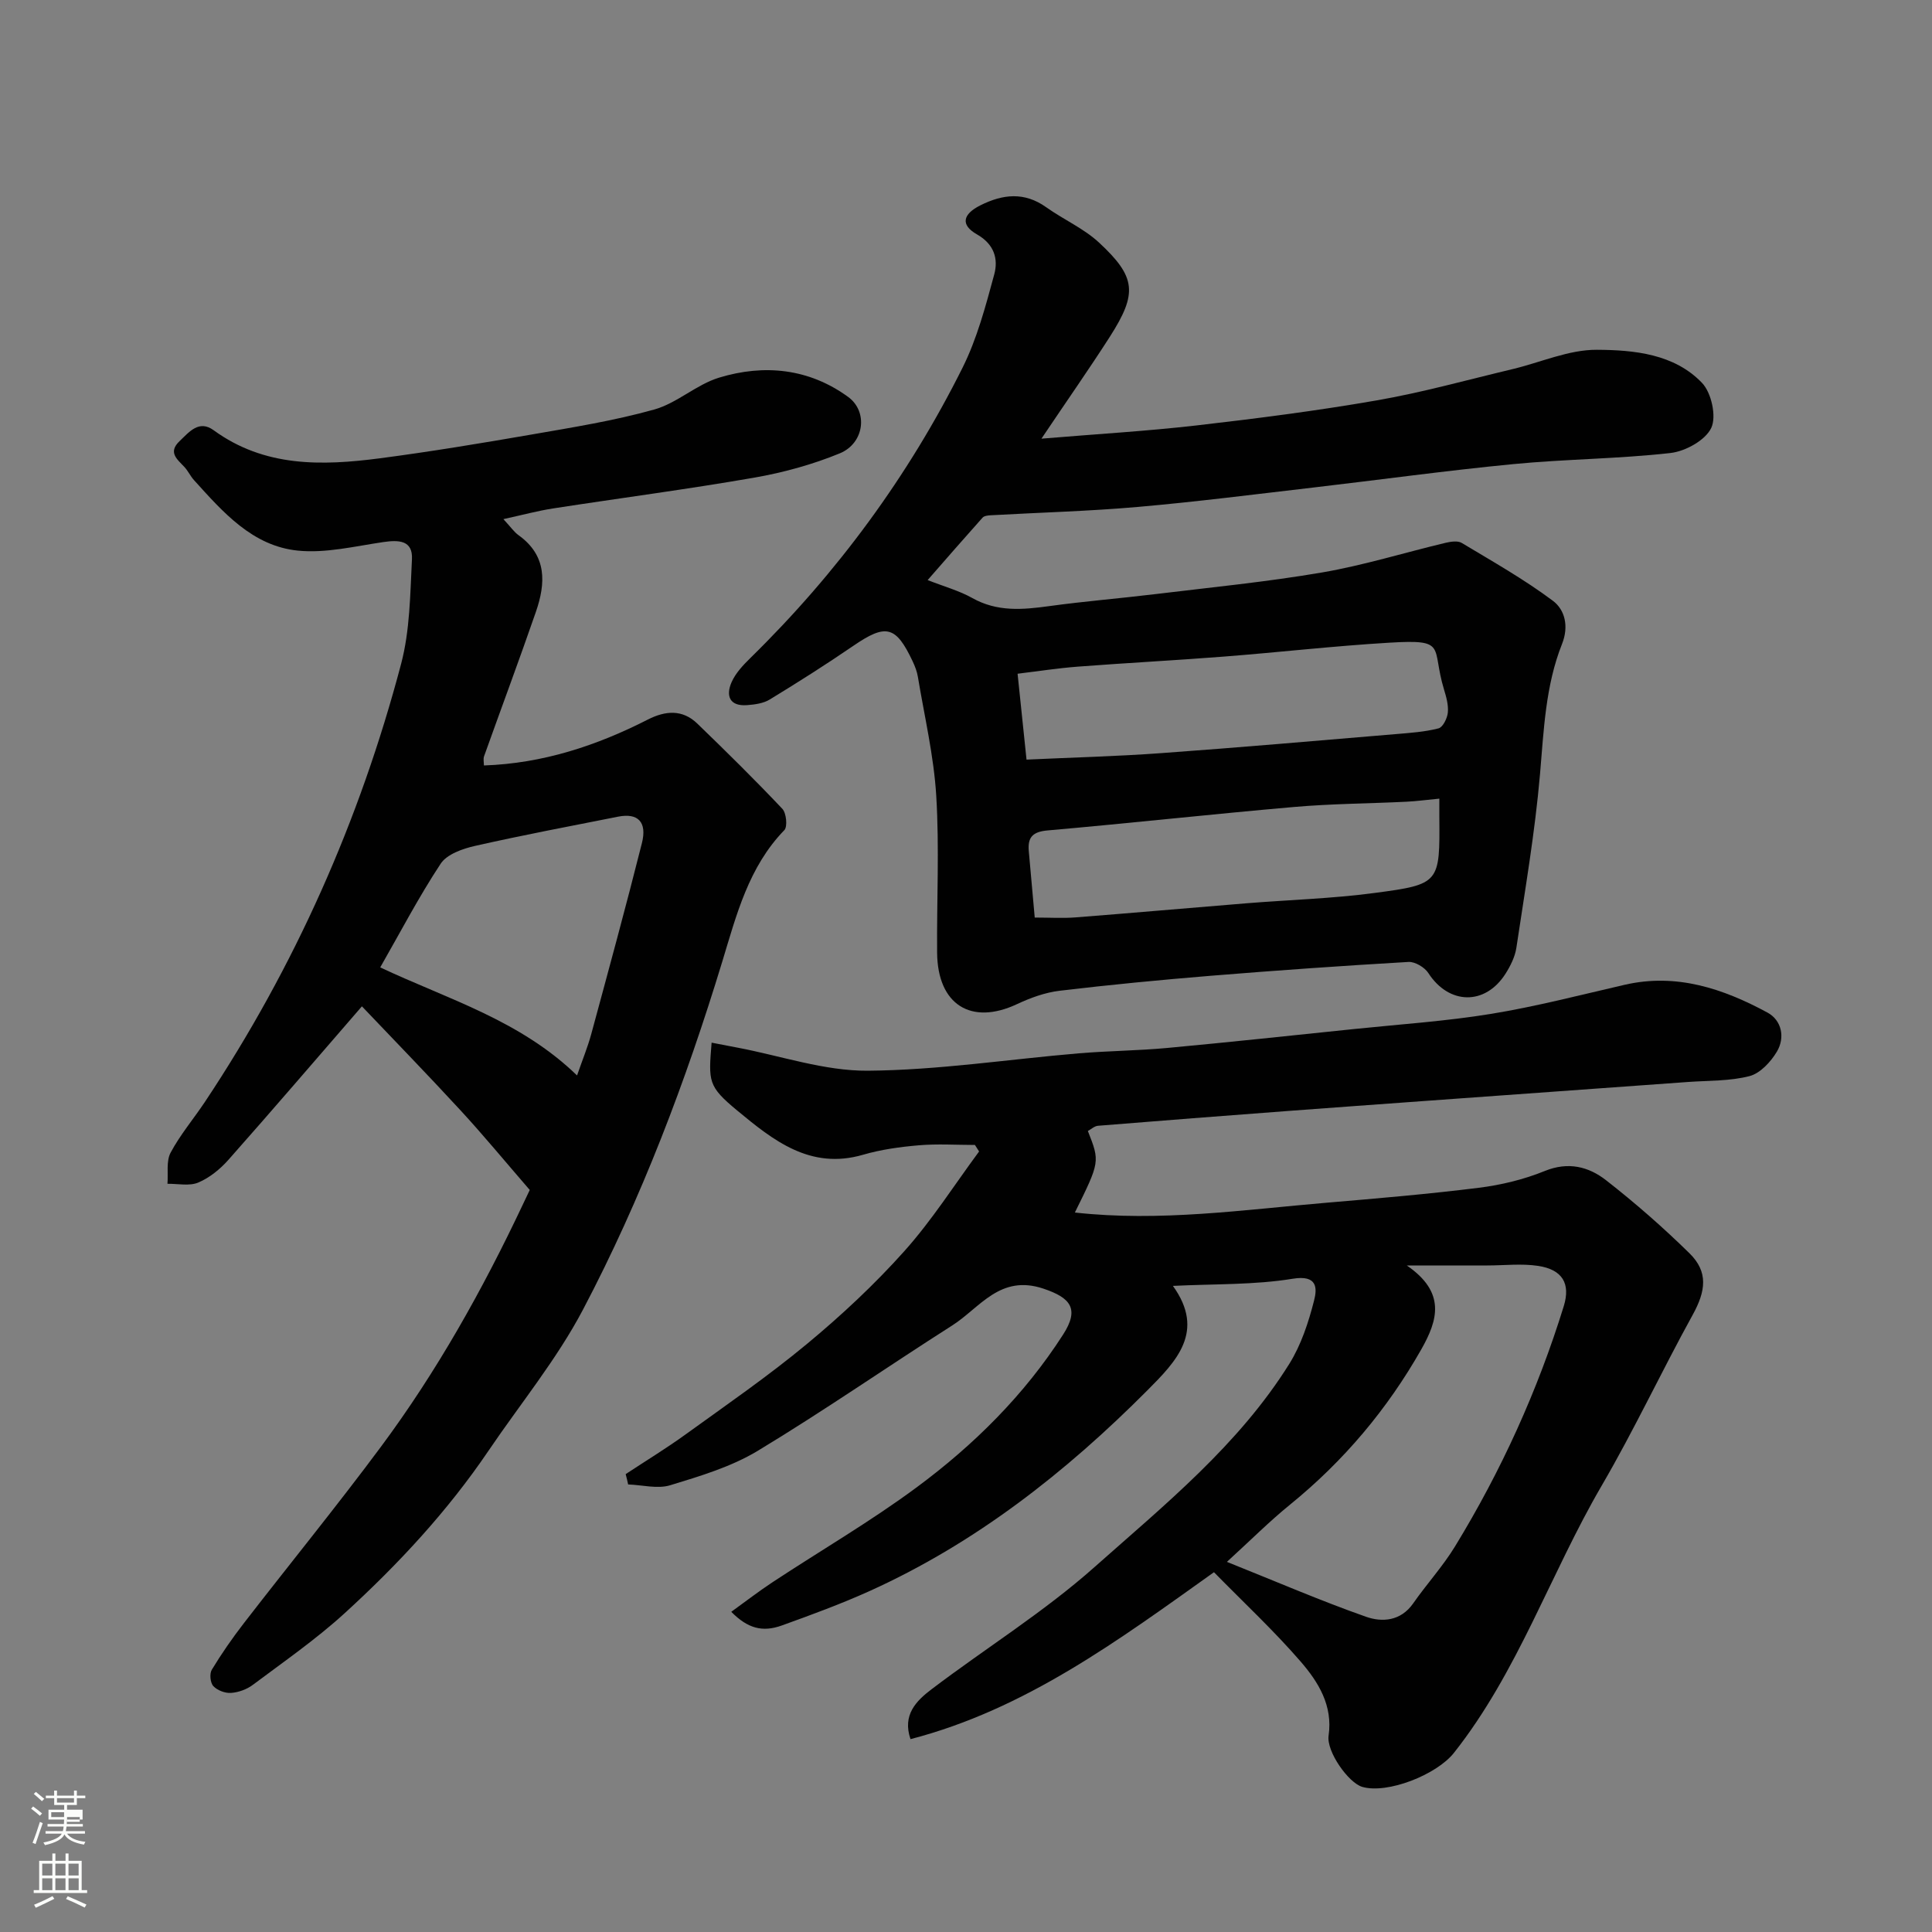
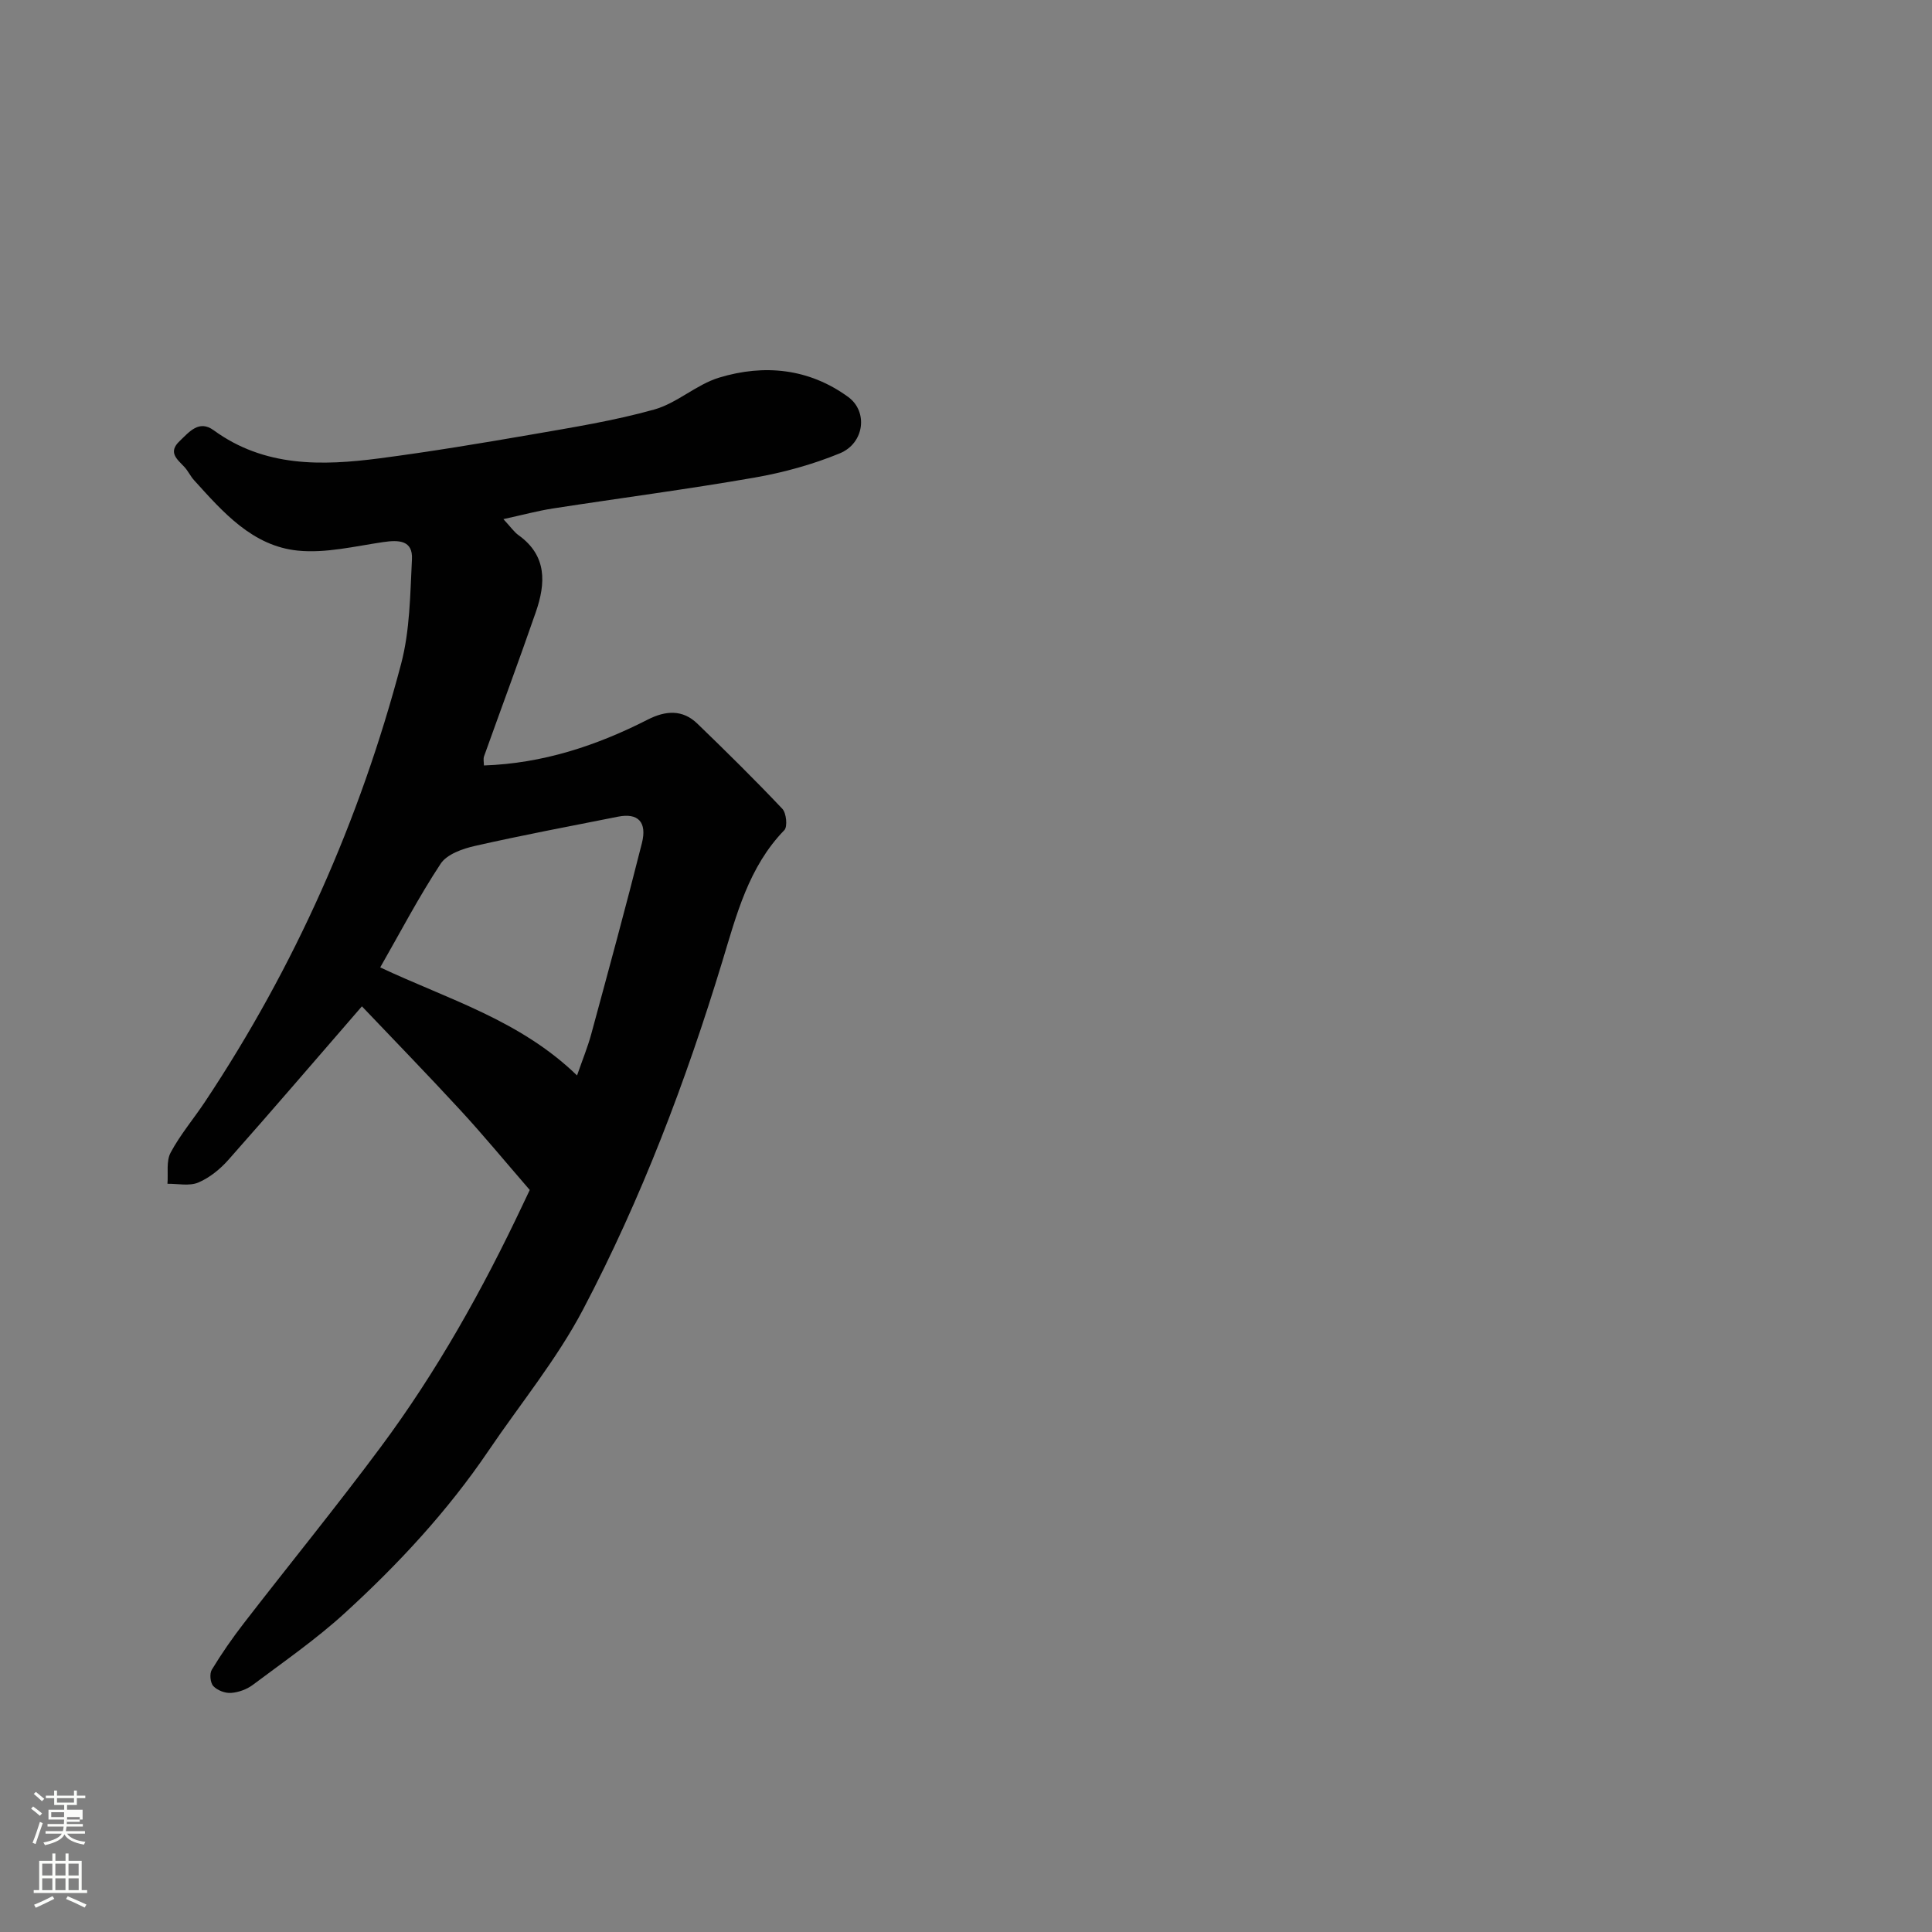
<svg xmlns="http://www.w3.org/2000/svg" enable-background="new 0 0 400 400" viewBox="0 0 400 400">
  <rect x="0" y="0" width="400" height="400" fill="#808080" stroke="none" />
  <path d="m6.44 374.46.42-.45c.65.47 1.27.95 1.85 1.44l-.45.49c-.65-.56-1.25-1.06-1.82-1.48m.93 7.33-.63-.26c.55-1.36 1.05-2.8 1.52-4.33.19.1.38.19.59.27-.46 1.29-.95 2.73-1.48 4.32m-.38-10.38.44-.42c.43.34 1.01.82 1.74 1.44l-.49.49c-.53-.51-1.09-1.01-1.69-1.51m2.5.35h1.72v-1.04h.59v1.04h3.52v-1.04h.59v1.04h1.75v.53h-1.75v1.42h-2.03v.97h3.22v2.03h-3.24c0 .35-.01.66-.03.93h3.32v.53h-3.37c-.03.27-.08.58-.15.94h3.96v.53h-3.71c.67.92 1.93 1.48 3.79 1.68-.13.24-.23.44-.29.59-2.13-.38-3.48-1.08-4.04-2.12-.43.97-1.77 1.72-4.03 2.23-.09-.19-.2-.37-.33-.55 2.1-.42 3.37-1.03 3.81-1.83h-3.36v-.53h3.58c.08-.29.13-.61.16-.94h-3.33v-.53h3.39c.02-.27.04-.58.04-.93h-3.23v-2.03h3.25v-.97h-2.07v-1.42h-1.73zm1.12 3.44v1h2.65c.01-.3.02-.44.01-.4v-.25-.35zm1.19-2h3.52v-.91h-3.52zm4.71 3h-2.63v.59c0 .15-.01.28-.01.4h2.64v-1.99z" fill="#fbfcfa" />
  <path d="m13.56 383.74h.63v1.52h2.72v6.07h1.13v.6h-11.06v-.6h1.13v-6.07h2.73v-1.52h.63v1.52h2.1v-1.52zm-2.69 8.83.38.56c-1.24.63-2.53 1.25-3.85 1.85-.1-.21-.21-.42-.34-.63 1.36-.55 2.63-1.15 3.81-1.78m-2.13-4.27h2.1v-2.45h-2.1zm0 3.04h2.1v-2.46h-2.1zm2.72-3.04h2.1v-2.45h-2.1zm0 3.04h2.1v-2.46h-2.1zm6.07 3.6c-1.41-.71-2.7-1.3-3.86-1.78l.35-.56c1.45.62 2.75 1.19 3.88 1.72zm-1.25-9.09h-2.1v2.45h2.1zm-2.09 5.49h2.1v-2.46h-2.1z" fill="#fbfcfa" />
  <g fill="#010101">
-     <path d="m129.54 305.2c4.14-2.73 8.38-5.31 12.39-8.21 8.47-6.12 17.1-12.07 25.14-18.74 7.13-5.91 13.98-12.3 20.15-19.2 5.72-6.39 10.37-13.73 15.49-20.65-.29-.45-.57-.9-.86-1.35-3.87 0-7.76-.26-11.6.07-3.89.33-7.83.87-11.57 1.96-10.95 3.19-18.64-3.03-26.04-9.15-6.12-5.06-5.95-6.01-5.31-14.06 1.86.36 3.66.71 5.46 1.05 8.95 1.7 17.92 4.82 26.86 4.76 14.58-.11 29.13-2.37 43.71-3.6 6.09-.51 12.21-.55 18.29-1.11 12.91-1.2 25.8-2.58 38.7-3.92 9.46-.98 18.99-1.61 28.37-3.14 9.3-1.52 18.46-3.91 27.65-6.02 10.73-2.47 20.38.79 29.56 5.75 2.95 1.59 3.7 5.17 1.95 8.1-1.26 2.11-3.44 4.47-5.64 5.05-4.07 1.06-8.46.91-12.73 1.22-18.4 1.34-36.8 2.65-55.19 3.98-9.2.67-18.4 1.33-27.6 2.02-13.13.99-26.27 2-39.4 3.07-.73.06-1.4.71-2.09 1.08 2.51 6.36 2.51 6.36-2.69 16.88 17.59 1.96 34.9-.57 52.24-2.04 10.47-.89 20.95-1.78 31.37-3.08 4.65-.58 9.36-1.72 13.68-3.48 4.89-1.99 9.11-.89 12.72 1.94 6.02 4.7 11.8 9.76 17.25 15.11 3.9 3.84 3.39 7.77.65 12.74-6.45 11.7-12.12 23.84-18.85 35.38-10.62 18.2-17.33 38.54-30.57 55.29-3.62 4.58-13.8 8.55-18.97 7.06-2.88-.83-7.46-7.33-6.99-10.6.91-6.24-2.11-11.09-5.74-15.3-5.54-6.41-11.78-12.22-17.99-18.55-19.77 14.09-39.04 28.39-62.83 34.56-1.74-5.05 1.24-7.96 4.36-10.33 11.19-8.49 23.24-15.97 33.7-25.26 14.55-12.92 29.89-25.32 40.38-42.13 2.44-3.92 3.96-8.56 5.11-13.07.67-2.59.71-5.37-4.41-4.53-7.94 1.3-16.14 1.05-24.81 1.48 6.8 9.44.66 15.65-5.28 21.62-16.9 16.97-35.54 31.62-57.52 41.56-5.92 2.67-12.04 4.92-18.15 7.12-4.05 1.46-7.09.61-10.49-2.82 2.94-2.12 5.69-4.25 8.59-6.16 9.94-6.55 20.27-12.56 29.82-19.63 11.83-8.76 22.27-19.11 30.3-31.62 3.42-5.32 1.56-7.61-4.08-9.5-9-3.02-13.14 3.96-18.88 7.62-13.47 8.58-26.61 17.71-40.27 25.96-5.49 3.31-11.91 5.23-18.11 7.12-2.64.81-5.79-.06-8.72-.16-.15-.73-.33-1.44-.51-2.14zm124.48 18.17c10.16 4.06 19.36 8.04 28.79 11.36 3.34 1.18 7.2.92 9.77-2.76 2.8-4.02 6.15-7.67 8.69-11.84 9.54-15.62 17.08-32.2 22.49-49.7 1.45-4.7-.3-7.58-5.3-8.34-3.43-.52-7.02-.09-10.53-.09-5.07 0-10.14 0-16.67 0 8.16 5.59 6.42 11.34 3.01 17.36-7.05 12.42-16.06 23.12-27.16 32.14-4.31 3.5-8.25 7.45-13.09 11.87z" />
-     <path d="m215.62 90.82c11.5-.96 21.8-1.56 32.03-2.73 12.51-1.44 25.02-3.04 37.42-5.2 9.44-1.64 18.71-4.24 28.05-6.46 5.85-1.39 11.68-4.05 17.51-4.01 7.68.04 16.01.84 21.77 6.87 1.94 2.04 3.02 6.96 1.89 9.32-1.22 2.55-5.35 4.83-8.43 5.18-10.8 1.22-21.73 1.25-32.56 2.3-13.86 1.34-27.66 3.25-41.49 4.86-12.05 1.4-24.09 2.94-36.18 4-10.14.89-20.33 1.16-30.5 1.73-.58.03-1.36.11-1.7.49-3.82 4.27-7.58 8.59-11.37 12.93 3.44 1.35 6.55 2.2 9.27 3.73 5.12 2.87 10.36 2.42 15.82 1.67 7.31-1.01 14.67-1.6 22-2.49 11.54-1.4 23.13-2.53 34.58-4.49 8.62-1.48 17.05-4.11 25.58-6.14 1.07-.25 2.5-.47 3.33.03 6.39 3.84 12.91 7.52 18.86 11.97 2.49 1.86 3.36 5.28 1.9 8.95-3.43 8.63-3.77 17.81-4.56 26.98-1.04 12.02-3.1 23.96-4.89 35.91-.28 1.87-1.22 3.75-2.25 5.38-4.22 6.63-11.73 6.43-15.97-.13-.77-1.2-2.77-2.39-4.12-2.31-13.64.79-27.27 1.75-40.89 2.86-10.47.86-20.94 1.86-31.37 3.11-2.99.36-6.01 1.46-8.76 2.75-9.51 4.48-16.48.14-16.57-10.63-.09-10.83.48-21.69-.18-32.48-.5-8.26-2.44-16.43-3.8-24.62-.18-1.11-.6-2.2-1.08-3.22-3.49-7.41-5.55-7.84-12.33-3.19-5.64 3.86-11.43 7.53-17.27 11.09-1.31.8-3.08 1.04-4.67 1.16-3.65.28-4.46-1.94-3.22-4.76.83-1.88 2.39-3.53 3.9-5.01 17.96-17.6 32.69-37.61 43.91-60.08 3.01-6.03 4.78-12.74 6.56-19.3.88-3.22.02-6.27-3.58-8.32-3.46-1.97-2.93-4.18.72-6.01 4.66-2.33 9.11-2.82 13.63.4 3.57 2.55 7.76 4.37 10.93 7.31 7.7 7.15 7.98 10.5 2.28 19.44-4.28 6.68-8.84 13.18-14.2 21.16zm-3.09 66.45c9.38-.44 18.63-.67 27.84-1.34 16.25-1.17 32.47-2.59 48.71-3.95 2.94-.25 5.92-.45 8.75-1.18.9-.23 1.81-2.08 1.93-3.27.15-1.55-.32-3.22-.79-4.77-2.71-8.92.86-10.42-11.3-9.7-11.49.68-22.93 2-34.41 2.89-10.02.78-20.07 1.3-30.1 2.07-4.19.32-8.36.97-12.48 1.47.62 5.91 1.18 11.37 1.85 17.78zm85.47 8.08c-2.66.25-4.75.54-6.86.64-7.76.38-15.54.41-23.27 1.09-17 1.48-33.96 3.36-50.96 4.85-3.11.27-4.17 1.42-3.91 4.29.41 4.53.81 9.06 1.23 13.75 3.11 0 5.77.17 8.4-.03 11.8-.92 23.58-1.96 35.38-2.92 8.85-.72 17.77-.97 26.56-2.14 13.57-1.79 13.54-2.05 13.43-15.82-.01-1.16 0-2.3 0-3.71z" />
    <path d="m104.22 107.48c1.55 1.66 2.21 2.66 3.13 3.32 5.95 4.25 5.64 9.98 3.59 15.91-3.46 10-7.16 19.91-10.72 29.87-.2.56-.03 1.26-.03 1.9 12.15-.41 23.3-4.08 33.95-9.51 3.64-1.85 7.16-2.13 10.24.85 5.97 5.77 11.89 11.6 17.59 17.63.84.88 1.11 3.7.42 4.42-7.41 7.63-9.91 17.55-12.84 27.18-7.56 24.85-16.75 49.08-28.82 72.04-5.43 10.33-13 19.54-19.59 29.27-8.48 12.52-18.71 23.53-29.82 33.67-5.91 5.39-12.55 9.99-18.97 14.8-1.25.94-2.97 1.56-4.52 1.67-1.22.09-2.84-.53-3.66-1.41-.64-.68-.82-2.57-.32-3.39 2.02-3.33 4.26-6.56 6.65-9.65 9.41-12.17 19.14-24.1 28.32-36.45 11.63-15.64 21.11-32.6 29.43-50.22.68-1.45 1.38-2.9 1.43-3.01-5.2-6.01-9.62-11.37-14.32-16.47-6.92-7.51-14.05-14.84-20.43-21.55-9.59 11.06-18.53 21.5-27.64 31.78-1.71 1.93-3.9 3.71-6.23 4.7-1.84.78-4.24.23-6.39.26.18-2.18-.29-4.69.66-6.46 1.99-3.72 4.77-7 7.12-10.53 18.58-27.94 32.03-58.24 40.59-90.63 1.84-6.95 1.88-14.43 2.25-21.69.2-3.93-2.72-4.02-5.93-3.55-5.88.86-11.91 2.35-17.69 1.77-9.41-.95-15.51-7.97-21.5-14.59-.76-.84-1.24-1.93-2.01-2.75-1.51-1.6-3.42-3.01-.98-5.33 2.01-1.91 4.01-4.47 7.06-2.25 10.53 7.67 22.4 7.37 34.38 5.81 10.52-1.38 21-3.12 31.46-4.93 8.5-1.48 17.07-2.85 25.36-5.17 4.73-1.32 8.74-5.18 13.46-6.61 9.33-2.83 18.58-1.91 26.7 4 4.17 3.03 3.37 9.58-1.73 11.68-5.64 2.32-11.68 3.98-17.7 5.03-13.84 2.41-27.79 4.23-41.68 6.38-3.16.49-6.25 1.33-10.27 2.21zm15.25 115.18c1.17-3.36 2.22-5.91 2.94-8.56 3.57-13.16 7.16-26.31 10.49-39.54 1.11-4.4-.84-6.29-4.92-5.48-9.89 1.96-19.81 3.83-29.65 6.06-2.56.58-5.81 1.72-7.1 3.69-4.54 6.88-8.37 14.23-12.51 21.46 14.12 6.64 28.92 10.91 40.75 22.37z" />
  </g>
</svg>